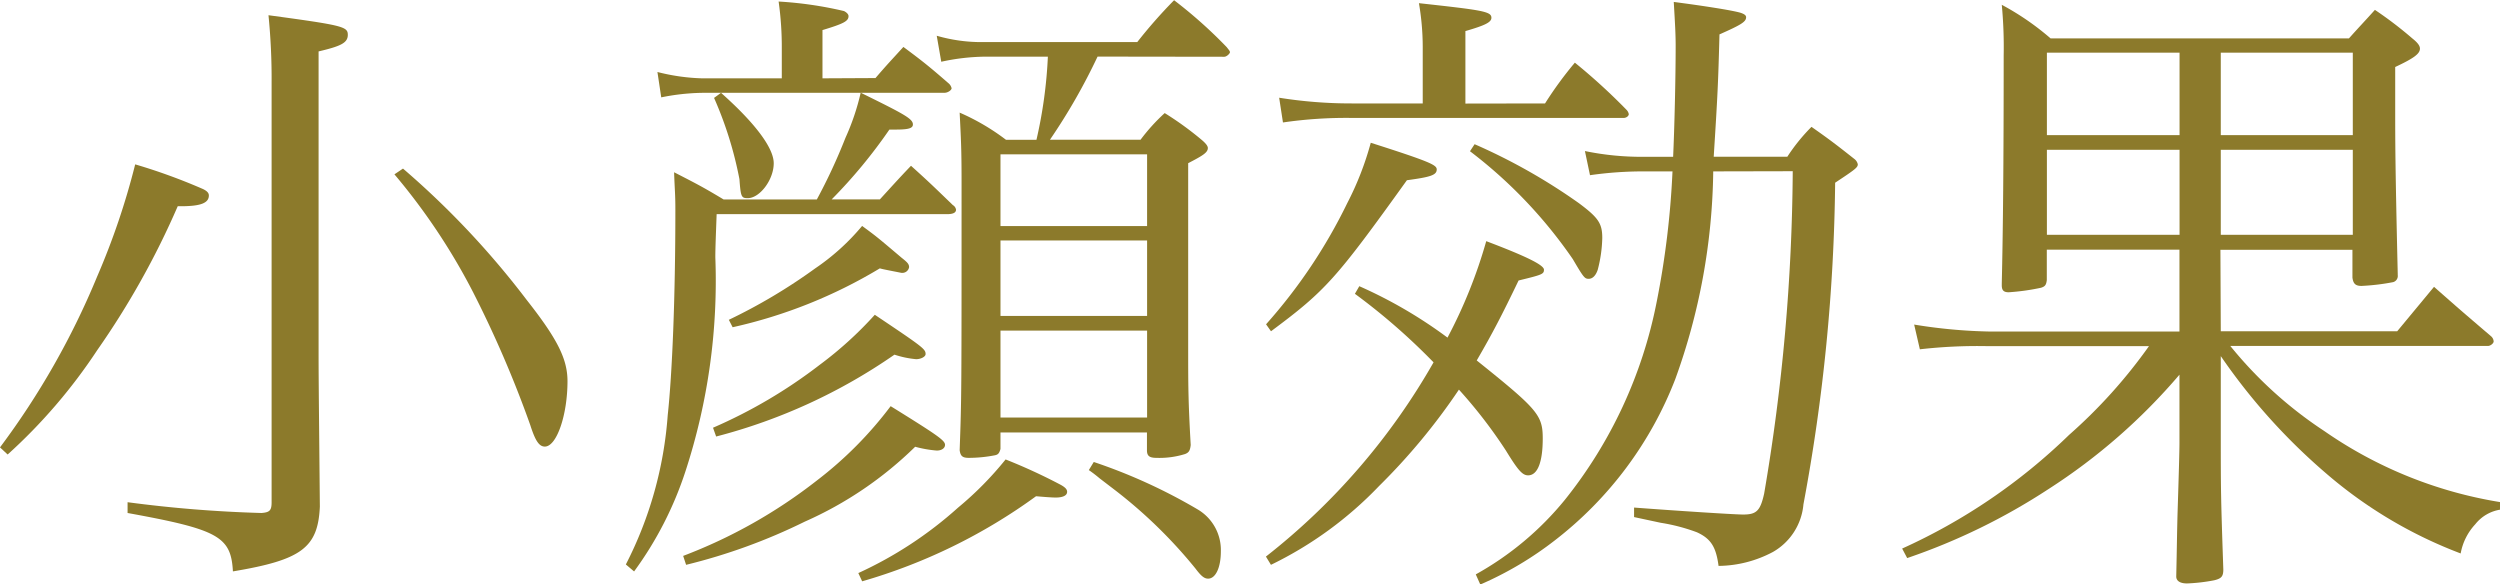
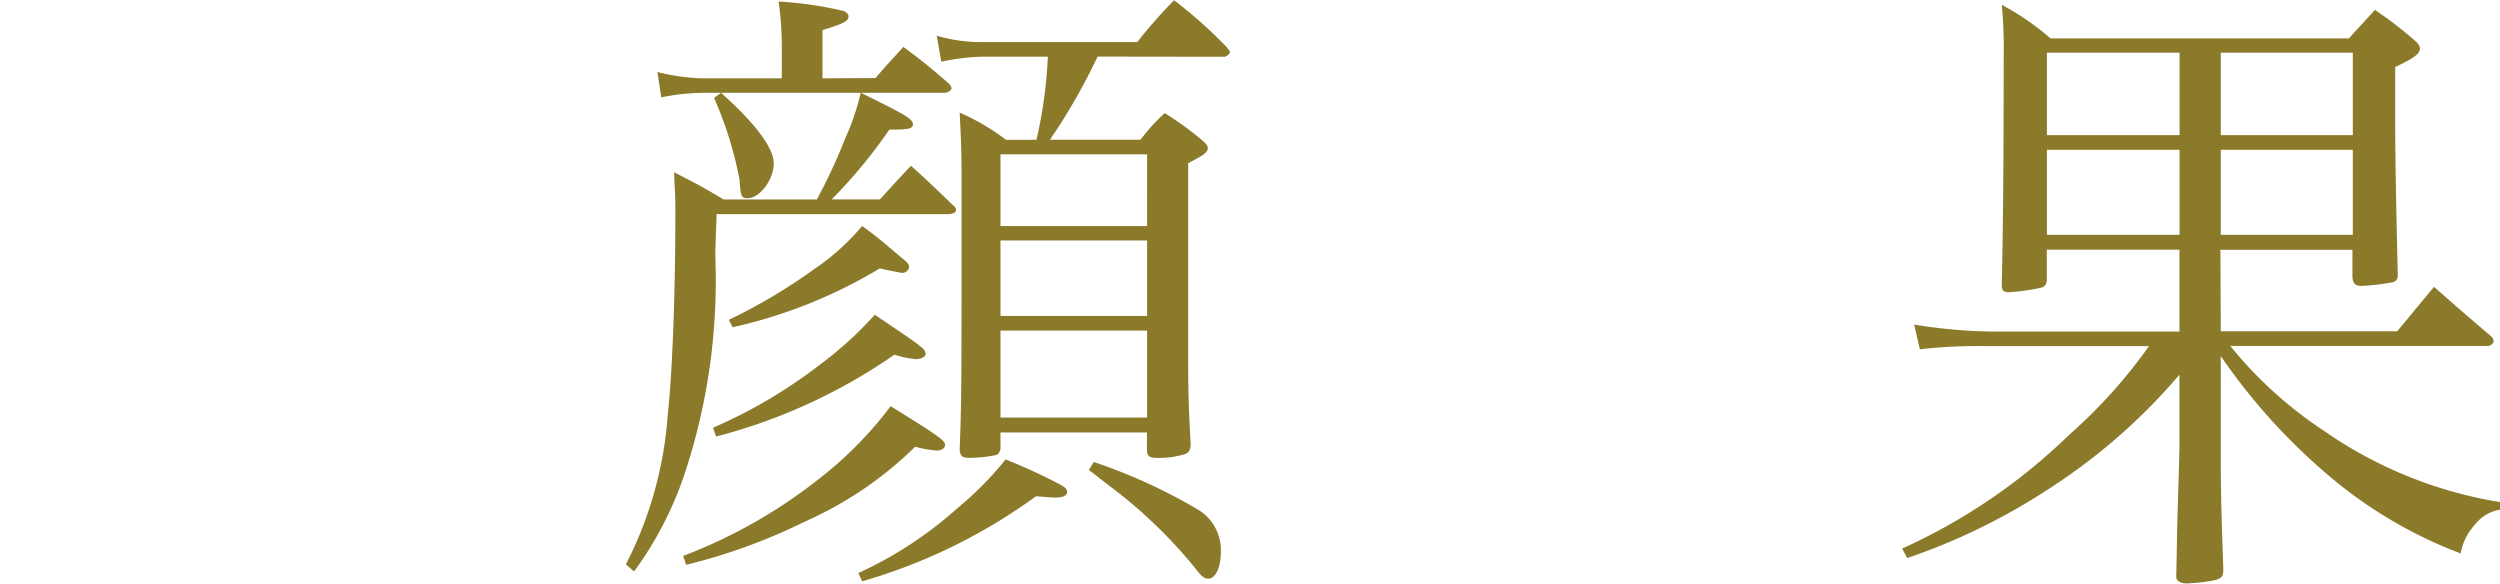
<svg xmlns="http://www.w3.org/2000/svg" width="55.181" height="12.901" viewBox="0 0 55.181 12.901">
  <g id="グループ_12" data-name="グループ 12" transform="translate(-932.947 -682.61)">
-     <path id="パス_33" data-name="パス 33" d="M932.947,692.485a17.307,17.307,0,0,0,2.143-3.768,16.116,16.116,0,0,0,.841-2.479,12.787,12.787,0,0,1,1.5.546c.084.042.126.084.126.14,0,.168-.182.238-.617.238h-.07a18.037,18.037,0,0,1-1.779,3.18,12,12,0,0,1-1.975,2.3Zm5.995-8.054a14.119,14.119,0,0,0-.069-1.485c1.652.224,1.751.252,1.751.434s-.169.252-.645.365v6.7c0,.6.014,1.751.028,3.348-.042.91-.406,1.176-1.919,1.429-.042-.771-.322-.925-2.325-1.289v-.238a28.319,28.319,0,0,0,2.956.238c.181-.014.223-.056.223-.238Zm2.9,1.9a18.807,18.807,0,0,1,2.731,2.9c.673.855.9,1.3.9,1.793,0,.743-.238,1.443-.5,1.443-.126,0-.21-.126-.322-.476a24.54,24.54,0,0,0-1.289-2.984,13.879,13.879,0,0,0-1.709-2.549Z" fill="#8c7a2b" />
    <path id="パス_34" data-name="パス 34" d="M952.271,684.333c.265-.309.349-.393.616-.687.434.322.574.435.994.8a.2.2,0,0,1,.07.112c0,.042-.084.1-.154.1h-1.849c.967.476,1.149.574,1.149.7,0,.084-.1.112-.378.112h-.141a11.231,11.231,0,0,1-1.274,1.541h1.064c.308-.336.393-.434.687-.742.42.378.532.49.924.868a.145.145,0,0,1,.07.1c0,.07-.07.1-.2.1h-5.084c-.015.419-.029.742-.029.952a13.538,13.538,0,0,1-.658,4.72,7.861,7.861,0,0,1-1.135,2.214l-.182-.154a8.546,8.546,0,0,0,.924-3.292c.1-.925.169-2.6.169-4.539,0-.35-.014-.42-.028-.826.49.252.63.322,1.092.6h2.059a12.413,12.413,0,0,0,.631-1.359,5.2,5.2,0,0,0,.336-.994h-3.082c.757.672,1.163,1.219,1.163,1.554,0,.365-.308.771-.574.771-.141,0-.154-.028-.183-.42a8.281,8.281,0,0,0-.56-1.793l.154-.112h-.42a4.878,4.878,0,0,0-.9.1l-.084-.56a4.449,4.449,0,0,0,.98.14h1.765v-.645a7.192,7.192,0,0,0-.07-1.05,8.345,8.345,0,0,1,1.443.21c.056.028.1.07.1.112,0,.112-.112.168-.575.308v1.065Zm-4.245,10.547a11.285,11.285,0,0,0,2.955-1.667,8.453,8.453,0,0,0,1.625-1.638c1.037.644,1.2.756,1.2.854,0,.07-.07.126-.182.126a2.6,2.6,0,0,1-.477-.084,8.23,8.23,0,0,1-2.437,1.653,12.746,12.746,0,0,1-2.619.953Zm.659-2.829a11.068,11.068,0,0,0,2.353-1.387,8.273,8.273,0,0,0,1.218-1.106c1.065.714,1.121.756,1.121.868,0,.056-.1.112-.21.112a2.11,2.11,0,0,1-.477-.1,12.309,12.309,0,0,1-3.936,1.807Zm.349-2.382a12.257,12.257,0,0,0,1.905-1.134,4.981,4.981,0,0,0,1.037-.938c.322.237.322.237.869.7.126.1.168.14.168.21a.151.151,0,0,1-.14.126h-.028c-.281-.056-.435-.084-.477-.1a10.866,10.866,0,0,1-3.25,1.3Zm2.858,5.59a8.7,8.7,0,0,0,2.2-1.443,7.405,7.405,0,0,0,1.051-1.065,12.287,12.287,0,0,1,1.218.561c.1.056.14.1.14.154,0,.084-.1.126-.252.126-.084,0-.266-.014-.434-.029a12.307,12.307,0,0,1-3.838,1.878Zm5.281-11.4a13.247,13.247,0,0,1-1.051,1.835h2a4.154,4.154,0,0,1,.533-.588,7.087,7.087,0,0,1,.812.588c.1.084.14.141.14.183,0,.1-.112.168-.434.335v4.035c0,.882,0,1.2.056,2.185-.014.126-.042.168-.126.2a1.9,1.9,0,0,1-.63.084c-.155,0-.21-.042-.21-.168v-.392H955.03v.364c-.028.1-.056.126-.127.14a3.041,3.041,0,0,1-.574.056c-.14,0-.182-.042-.2-.168.042-1.176.042-1.176.042-5.939,0-.728-.014-.938-.042-1.513a4.917,4.917,0,0,1,1.023.6h.672a10.146,10.146,0,0,0,.252-1.835h-1.414a4.732,4.732,0,0,0-.939.112l-.1-.574a3.533,3.533,0,0,0,1.037.14h3.389a10.927,10.927,0,0,1,.813-.924,10.233,10.233,0,0,1,1.162,1.036c.042.056.071.084.071.112s-.071.1-.126.1Zm1.093,2.158H955.03V687.6h3.236Zm-3.236,1.9v1.667h3.236v-1.667Zm0,1.99v1.919h3.236v-1.919Zm2.059,2.9a12.073,12.073,0,0,1,2.3,1.051,1.039,1.039,0,0,1,.505.924c0,.35-.113.6-.281.6-.084,0-.154-.056-.28-.224a10.62,10.62,0,0,0-1.821-1.765l-.294-.225a2.9,2.9,0,0,0-.238-.182Z" fill="#8c7a2b" />
-     <path id="パス_35" data-name="パス 35" d="M960.892,689.768a11.693,11.693,0,0,0,1.793-2.676,6.679,6.679,0,0,0,.518-1.331c1.317.421,1.456.491,1.456.589,0,.126-.139.168-.658.238-1.569,2.185-1.793,2.437-3,3.334Zm2.058-.841a10.113,10.113,0,0,1,1.947,1.135,10.871,10.871,0,0,0,.855-2.129c.924.35,1.274.532,1.274.63s-.042.112-.56.238c-.364.757-.574,1.163-.924,1.765,1.345,1.079,1.457,1.205,1.457,1.723s-.112.813-.323.813c-.126,0-.224-.113-.49-.547a10.645,10.645,0,0,0-1.037-1.345,13.8,13.8,0,0,1-1.764,2.129A8.323,8.323,0,0,1,961,695.077l-.111-.182a14.635,14.635,0,0,0,3.7-4.287,13.917,13.917,0,0,0-1.736-1.513Zm4.1-4.034a8.178,8.178,0,0,1,.658-.9,13.234,13.234,0,0,1,1.135,1.036.182.182,0,0,1,.055.1c0,.042-.055.084-.111.084h-6.01a9.668,9.668,0,0,0-1.512.1l-.084-.546a10.066,10.066,0,0,0,1.6.126h1.569v-1.261a5.72,5.72,0,0,0-.084-.952c1.4.154,1.6.182,1.6.322,0,.1-.14.168-.574.294v1.6Zm-1.555.9a12.911,12.911,0,0,1,2.3,1.3c.434.323.518.449.518.771a3,3,0,0,1-.1.7c-.042.126-.112.2-.2.2s-.112-.028-.35-.434a10.35,10.35,0,0,0-2.27-2.382Zm5.267.6a13.89,13.89,0,0,1-.841,4.594,8.261,8.261,0,0,1-2.647,3.544,7.623,7.623,0,0,1-1.653.981l-.1-.224a6.784,6.784,0,0,0,1.961-1.639,10.076,10.076,0,0,0,2.031-4.371,19.117,19.117,0,0,0,.35-2.885h-.616a8.276,8.276,0,0,0-1.205.084l-.112-.533a6.187,6.187,0,0,0,1.317.127h.63c.028-.6.056-1.723.056-2.452,0-.252-.014-.49-.042-.966.644.084,1.275.182,1.471.238.084.028.126.056.126.1,0,.1-.112.168-.588.378-.028,1.079-.042,1.359-.127,2.7h1.625a4.073,4.073,0,0,1,.533-.659c.42.295.546.393.953.714a.2.2,0,0,1,.069.113c0,.07-.056.112-.5.406a40.641,40.641,0,0,1-.7,7.1,1.343,1.343,0,0,1-.673,1.05,2.606,2.606,0,0,1-1.2.308c-.056-.42-.169-.6-.477-.742a4.1,4.1,0,0,0-.8-.21l-.588-.126v-.21c.924.07,2.213.154,2.409.154.294,0,.378-.084.462-.462a43.616,43.616,0,0,0,.631-7.116Z" fill="#8c7a2b" />
    <path id="パス_36" data-name="パス 36" d="M981.965,689.922h3.894l.813-.981c.588.518.588.518,1.261,1.093a.165.165,0,0,1,.055.112c0,.042-.07.1-.126.1h-5.687a9.079,9.079,0,0,0,2.073,1.877,9.434,9.434,0,0,0,3.88,1.569v.168a.875.875,0,0,0-.546.322,1.271,1.271,0,0,0-.322.644,9.909,9.909,0,0,1-2.984-1.779,13.324,13.324,0,0,1-2.311-2.577v1.6c0,1.4,0,1.456.056,3.109,0,.155-.042.2-.2.239a3.952,3.952,0,0,1-.6.07c-.155,0-.239-.056-.239-.154.015-.659.015-.883.029-1.4.028-.868.042-1.387.042-1.541v-1.513a13.072,13.072,0,0,1-2.886,2.522,13.8,13.8,0,0,1-3.124,1.526l-.111-.21a12.91,12.91,0,0,0,3.683-2.507,11.37,11.37,0,0,0,1.765-1.961h-3.571a11.221,11.221,0,0,0-1.486.07l-.126-.546a11.5,11.5,0,0,0,1.681.154h4.175v-1.807h-2.928v.672c-.014.112-.042.14-.126.168a4.9,4.9,0,0,1-.714.1c-.112,0-.154-.042-.154-.154v-.042c.027-1.149.042-2.648.042-5.028a9.871,9.871,0,0,0-.042-1.121,5.878,5.878,0,0,1,1.078.742h6.584c.238-.266.322-.35.574-.63a8.607,8.607,0,0,1,.826.63c.126.1.168.168.168.224,0,.113-.126.21-.546.407v.882c0,.8,0,1.261.056,3.684v.028a.141.141,0,0,1-.1.154,4.8,4.8,0,0,1-.7.084c-.14,0-.182-.056-.2-.182v-.616h-2.914Zm-.91-6.15h-2.928v1.821h2.928Zm0,2.144h-2.928v1.876h2.928Zm3.824-.323v-1.821h-2.914v1.821Zm0,2.2v-1.876h-2.914v1.876Z" fill="#8c7a2b" />
  </g>
</svg>